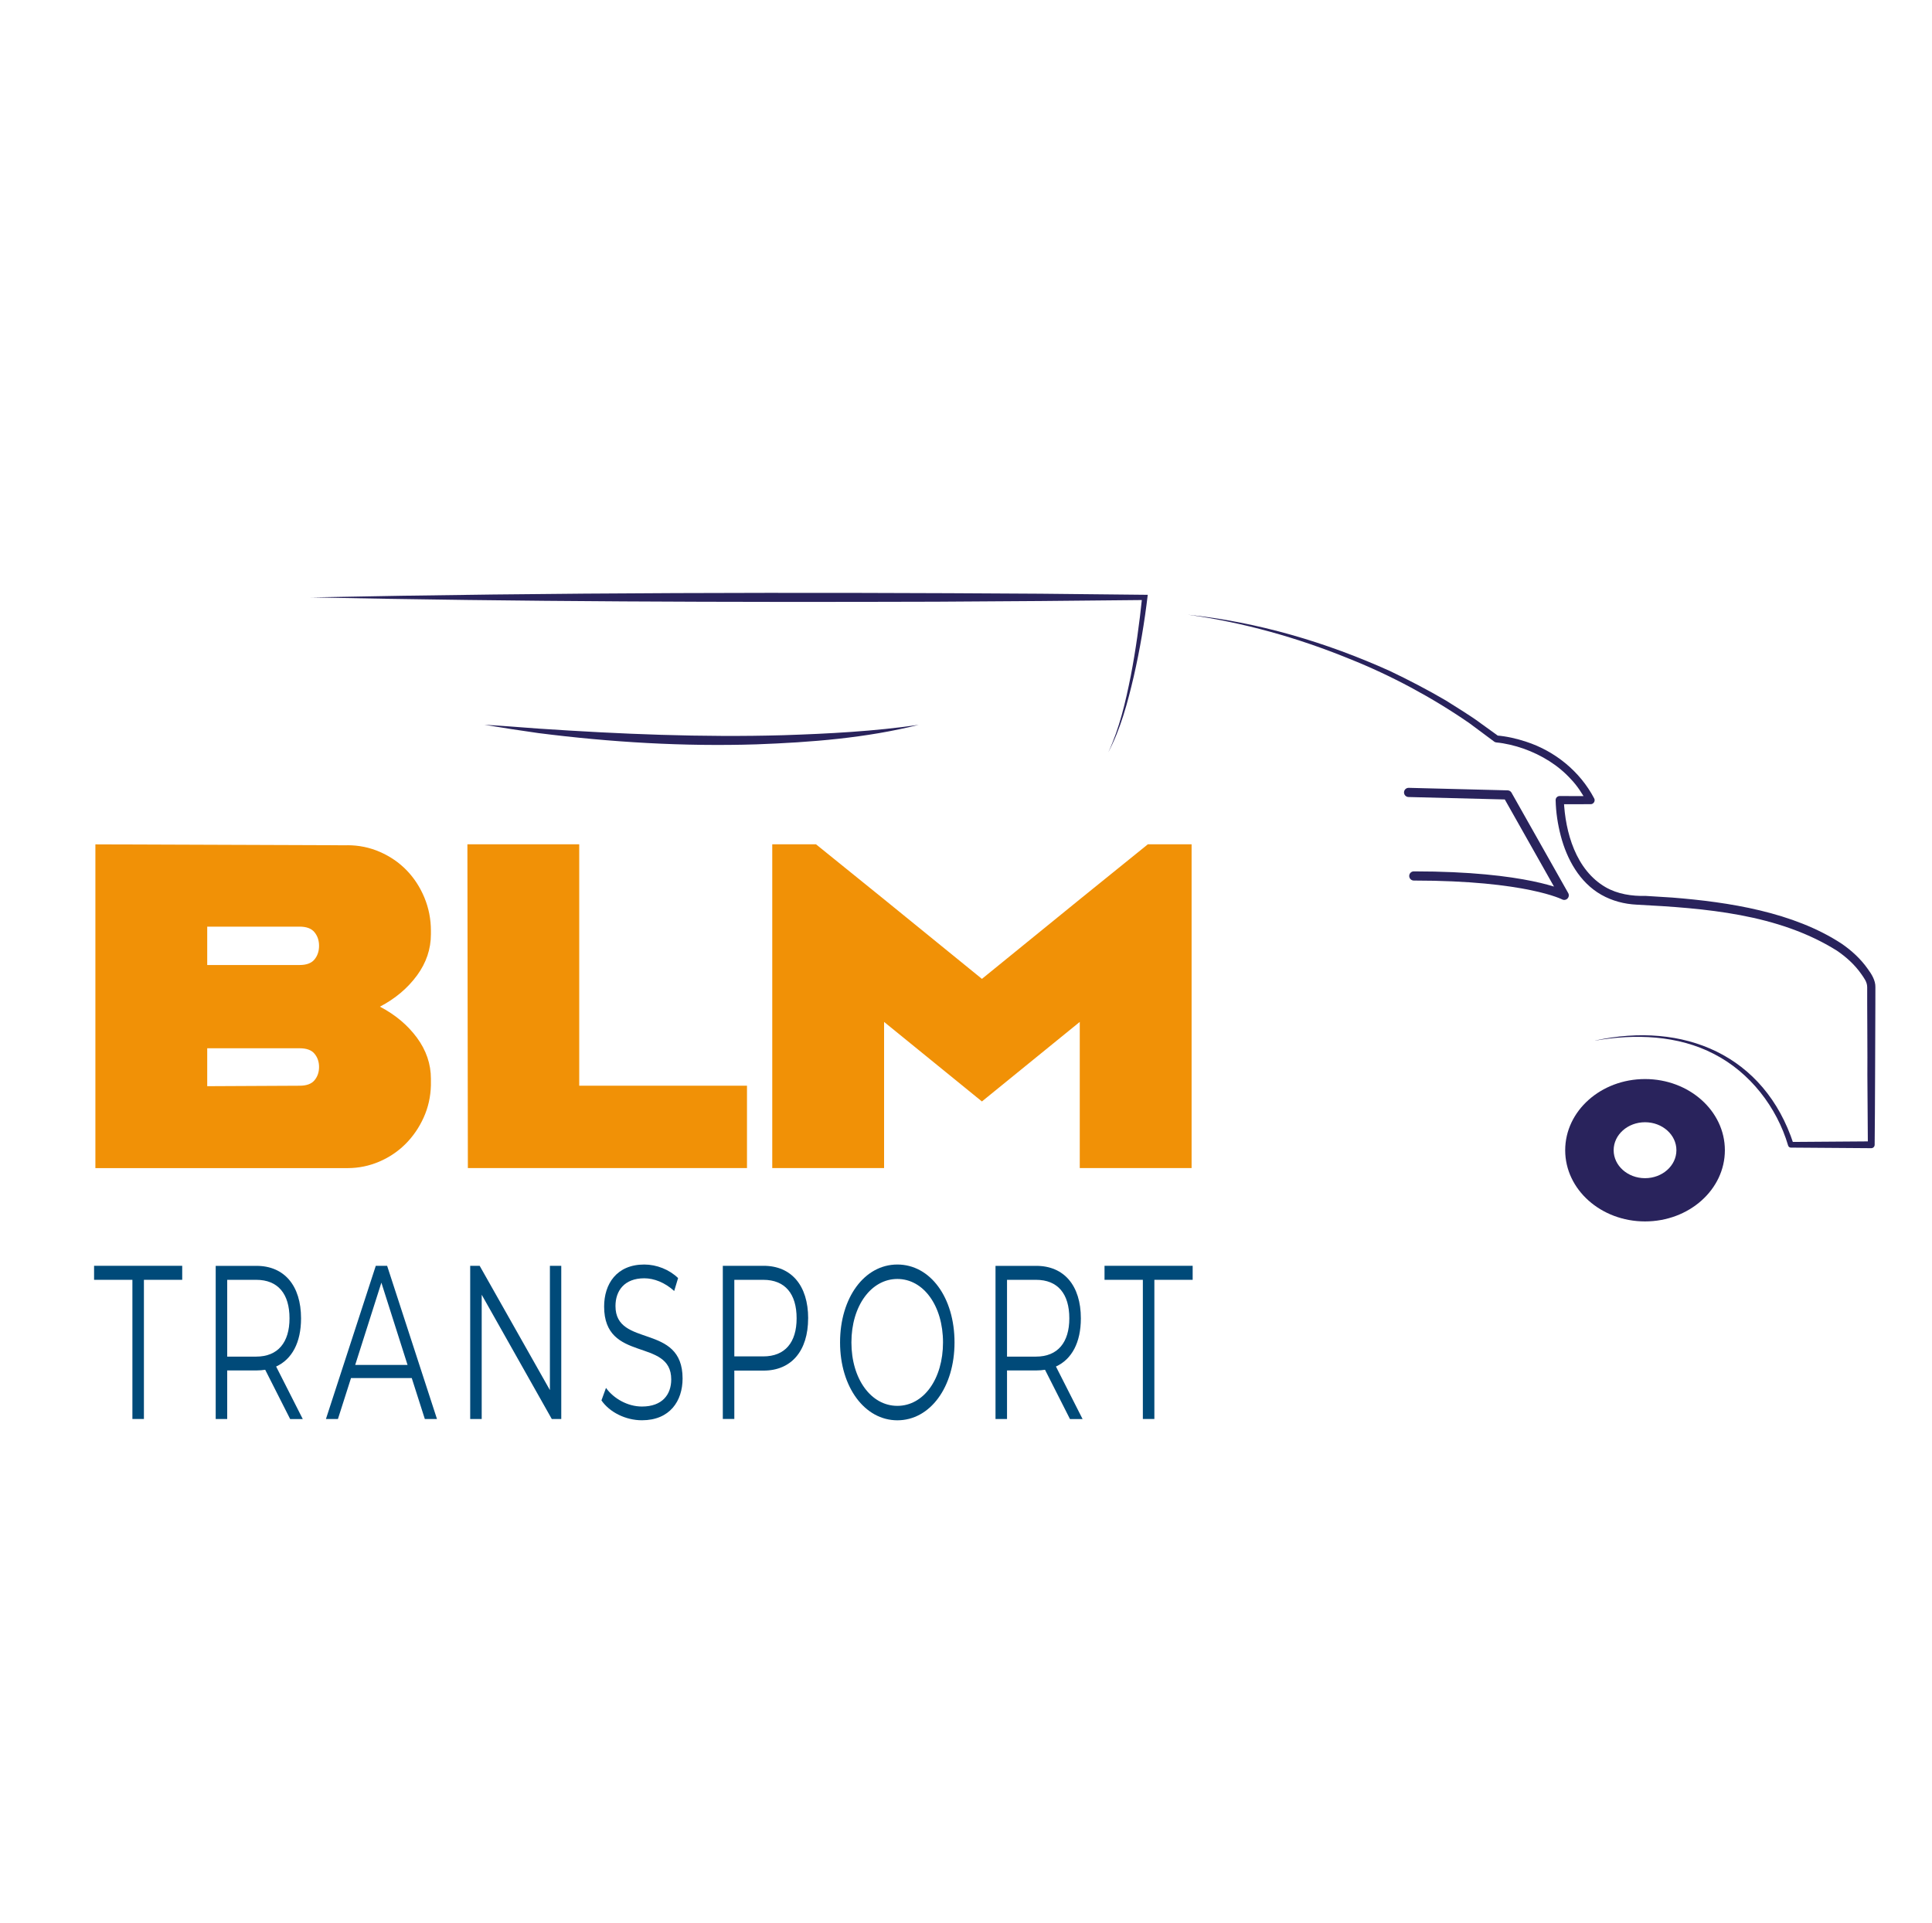
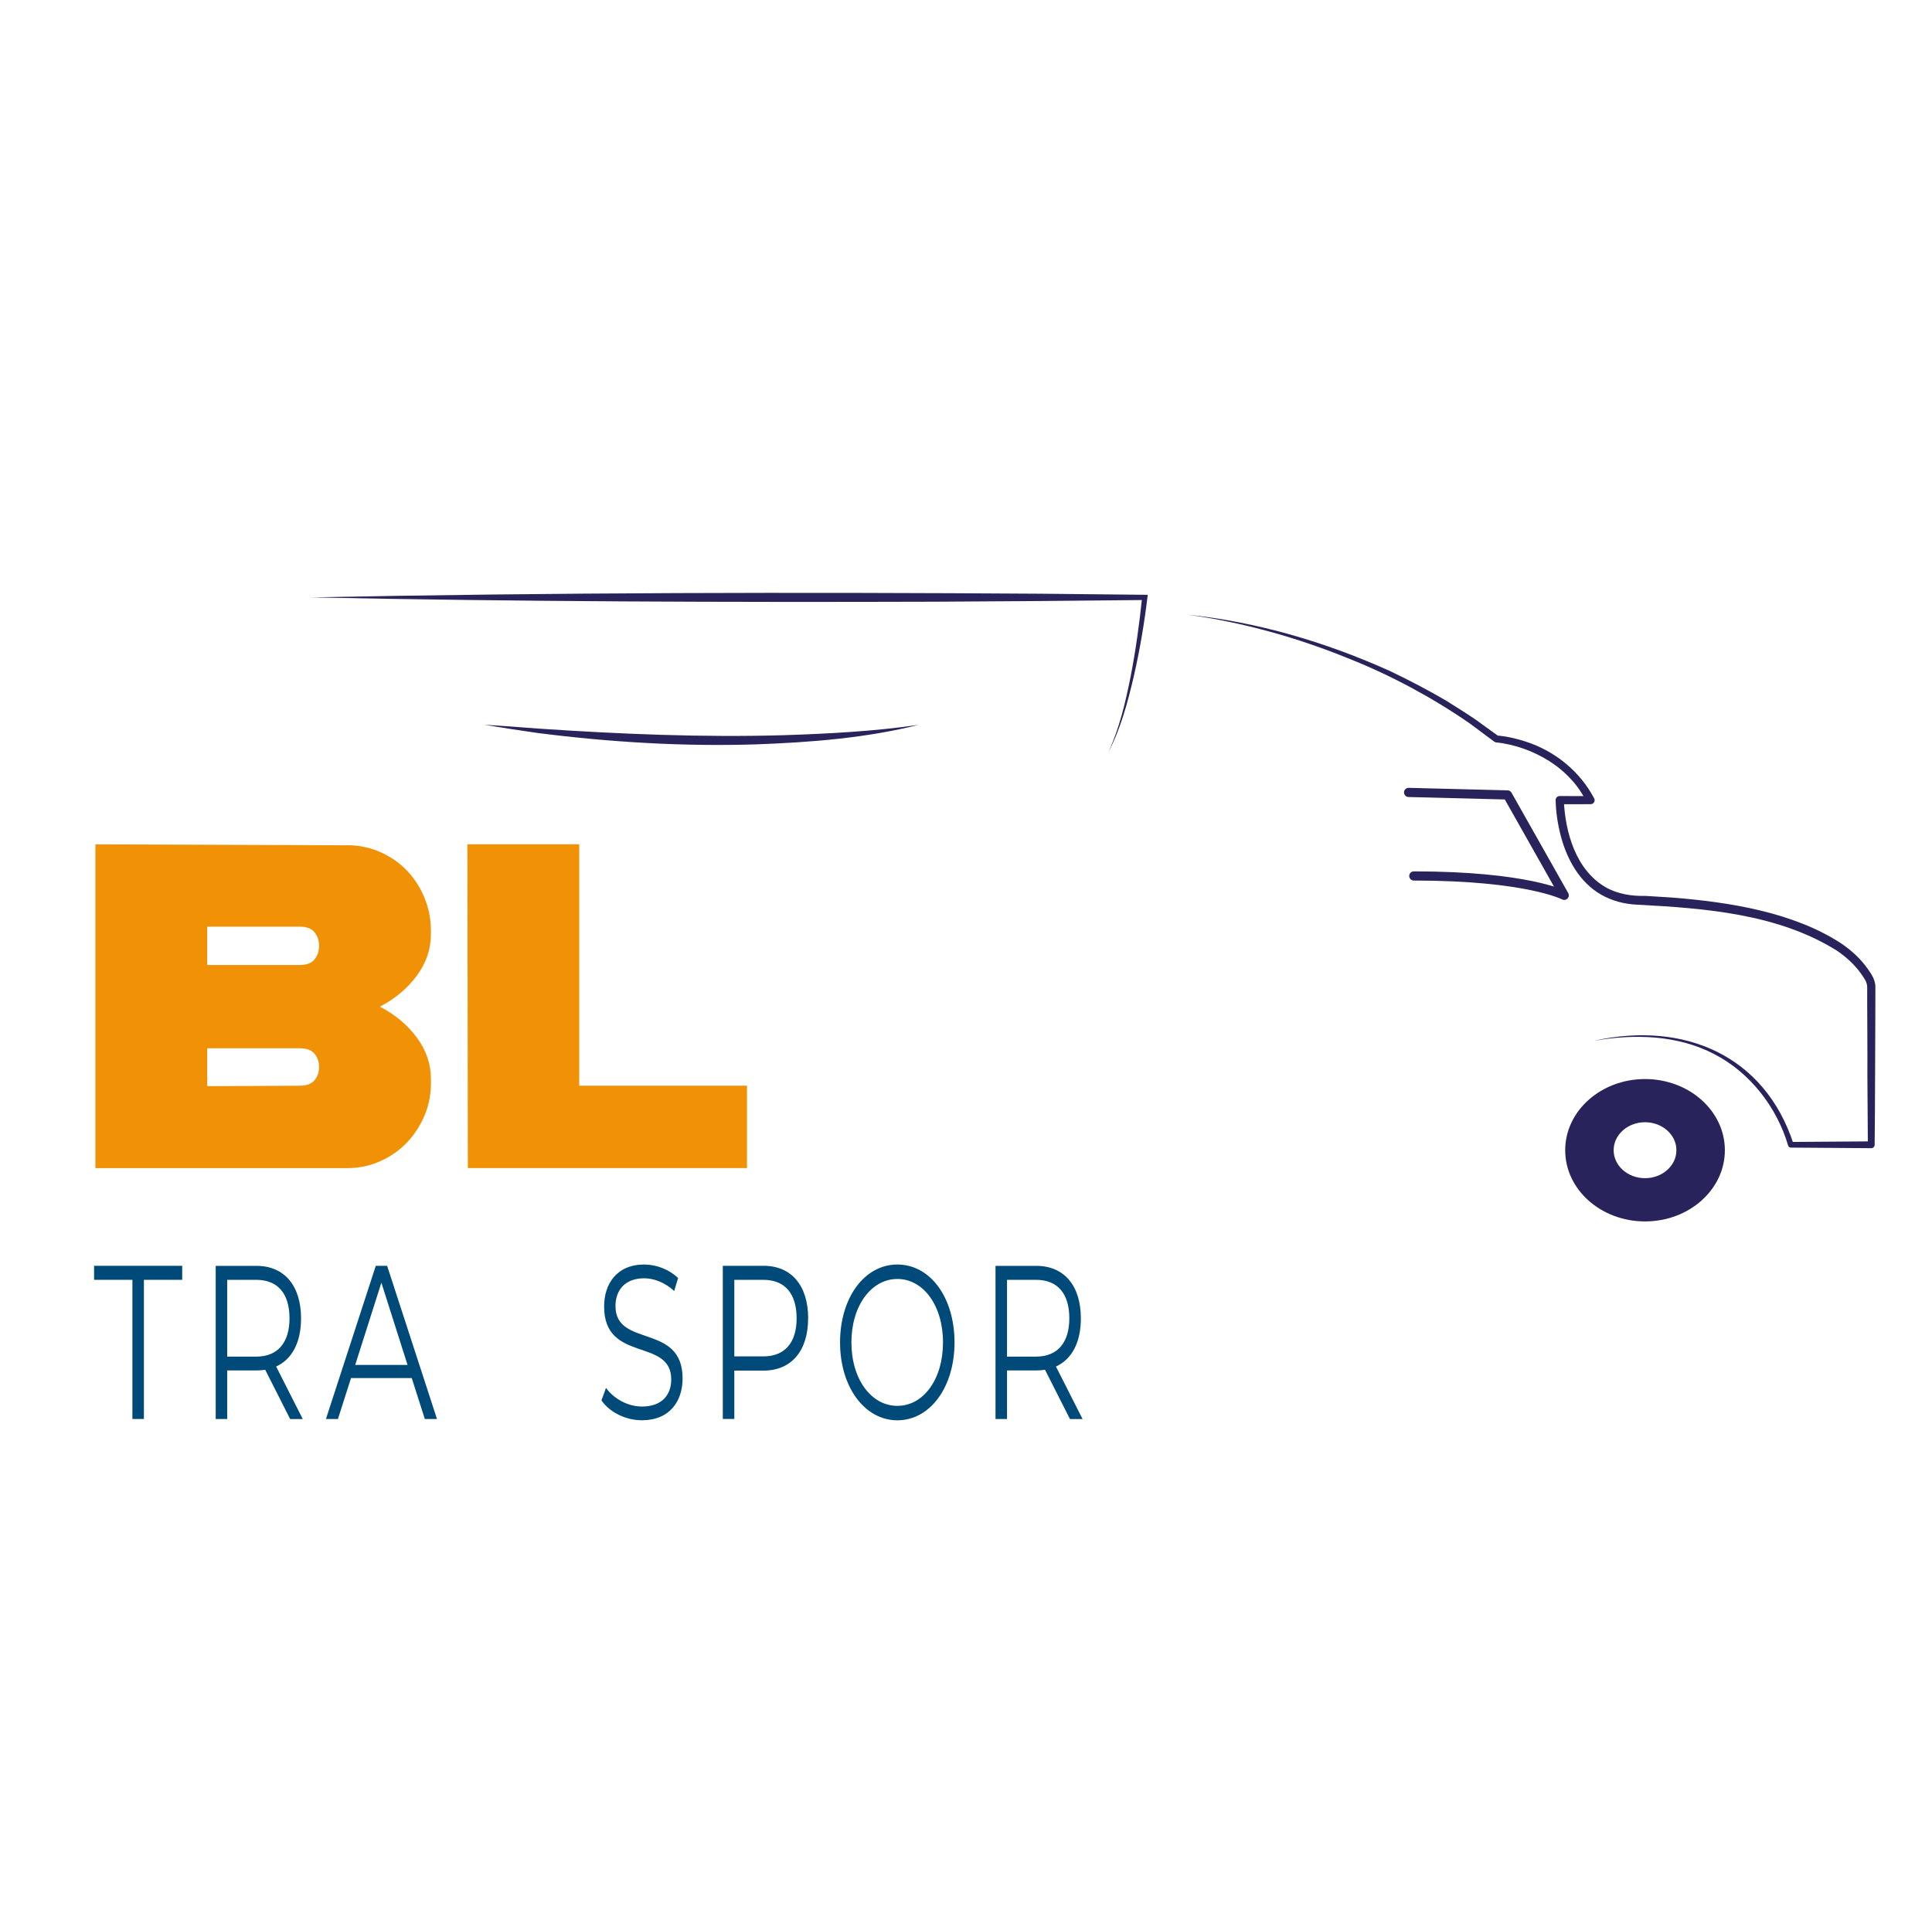
<svg xmlns="http://www.w3.org/2000/svg" id="Calque_1" data-name="Calque 1" viewBox="0 0 631.1 628.32">
  <defs>
    <style>
      .cls-1 {
        fill: #004a79;
      }

      .cls-2 {
        fill: #29235c;
      }

      .cls-3 {
        fill: #f19106;
      }

      .cls-4 {
        fill: none;
        stroke: #29235c;
        stroke-linecap: round;
        stroke-linejoin: round;
        stroke-width: 3px;
      }
    </style>
  </defs>
  <g>
    <path class="cls-1" d="M43.24,418.17h-12.51v-4.58h28.79v4.58h-12.51v45.47h-3.76v-45.47Z" />
    <path class="cls-1" d="M94.77,463.64l-8.14-16.08c-.92.14-1.83.22-2.85.22h-9.56v15.87h-3.76v-50.04h13.33c9.05,0,14.55,6.43,14.55,17.16,0,7.86-2.95,13.37-8.14,15.73l8.7,17.16h-4.12ZM94.57,430.75c0-8.01-3.76-12.58-10.89-12.58h-9.46v25.09h9.46c7.12,0,10.89-4.65,10.89-12.51Z" />
    <path class="cls-1" d="M134.5,450.27h-19.84l-4.27,13.37h-3.92l16.28-50.04h3.71l16.28,50.04h-3.97l-4.27-13.37ZM133.13,445.98l-8.55-26.88-8.55,26.88h17.09Z" />
-     <path class="cls-1" d="M183.34,413.6v50.04h-3.1l-22.89-40.6v40.6h-3.76v-50.04h3.1l22.94,40.6v-40.6h3.71Z" />
    <path class="cls-1" d="M196.47,457.56l1.48-4.07c2.54,3.5,7.07,6.08,11.75,6.08,6.66,0,9.56-3.93,9.56-8.86,0-13.73-21.92-5.29-21.92-23.81,0-7.36,4.07-13.73,13.12-13.73,4.02,0,8.19,1.65,11.04,4.43l-1.27,4.22c-3.05-2.79-6.61-4.15-9.77-4.15-6.51,0-9.41,4.07-9.41,9.08,0,13.73,21.92,5.43,21.92,23.66,0,7.36-4.17,13.65-13.28,13.65-5.34,0-10.58-2.64-13.23-6.5Z" />
    <path class="cls-1" d="M263.98,430.75c0,10.65-5.49,17.08-14.55,17.08h-9.56v15.8h-3.76v-50.04h13.33c9.05,0,14.55,6.43,14.55,17.16ZM260.22,430.75c0-8.01-3.76-12.58-10.89-12.58h-9.46v25.02h9.46c7.12,0,10.89-4.58,10.89-12.44Z" />
    <path class="cls-1" d="M274.41,438.62c0-14.58,7.94-25.45,18.72-25.45s18.67,10.8,18.67,25.45-7.99,25.45-18.67,25.45-18.72-10.87-18.72-25.45ZM308.04,438.62c0-11.94-6.36-20.73-14.91-20.73s-15.01,8.79-15.01,20.73,6.41,20.73,15.01,20.73,14.91-8.79,14.91-20.73Z" />
    <path class="cls-1" d="M349.5,463.64l-8.14-16.08c-.92.14-1.83.22-2.85.22h-9.56v15.87h-3.76v-50.04h13.33c9.05,0,14.55,6.43,14.55,17.16,0,7.86-2.95,13.37-8.14,15.73l8.7,17.16h-4.12ZM349.3,430.75c0-8.01-3.76-12.58-10.89-12.58h-9.46v25.09h9.46c7.12,0,10.89-4.65,10.89-12.51Z" />
-     <path class="cls-1" d="M373.31,418.17h-12.51v-4.58h28.79v4.58h-12.51v45.47h-3.76v-45.47Z" />
  </g>
  <g>
    <path class="cls-2" d="M101.44,195.2c79.26-1.62,159.13-1.74,238.45-1.21,0,0,34.06.35,34.06.35,0,0,.97,0,.97,0-1.06,9-2.56,17.91-4.58,26.72-1.98,8.46-4.24,17-8.3,24.73,3.67-7.9,5.63-16.44,7.33-24.94,1.64-8.51,2.83-17.14,3.72-25.75,0,0,.85.95.85.95-16.99.21-51.14.48-68.13.55-68.13.21-136.27,0-204.39-1.41h0Z" />
    <path class="cls-4" d="M460.13,258.92l32.31.82,18.52,32.8s-12.08-6.33-49.13-6.33" />
    <path class="cls-2" d="M537.36,352.57c-14.4,0-26.08,10.41-26.08,23.26s11.68,23.26,26.08,23.26,26.08-10.41,26.08-23.26-11.68-23.26-26.08-23.26ZM537.36,384.96c-5.66,0-10.25-4.09-10.25-9.14s4.59-9.14,10.25-9.14,10.25,4.09,10.25,9.14-4.59,9.14-10.25,9.14Z" />
-     <path class="cls-2" d="M521.07,339.98c28.8-6.29,55.3,4.62,64.81,33.83,0,0-.89-.69-.89-.69,0,0,26.27-.19,26.27-.19l-1.11,1.11-.16-22.89c.07-4.42-.1-24.69-.06-28.59,0-1.73-1.02-2.98-1.99-4.39-2.12-3-4.84-5.46-7.9-7.55-19.26-12.06-43.12-13.87-65.39-15.03-4.03-.19-8.03-1.22-11.58-3.24-7.1-4.03-11.25-11.63-13.24-19.26-.99-3.82-1.58-7.64-1.67-11.65-.02-.75.6-1.36,1.34-1.34,0,0,10.07.02,10.07.02l-1.17,1.93c-1.52-2.66-3.14-5.29-5.29-7.5-4.14-4.56-9.57-7.84-15.37-9.92-2.9-1.01-6-1.76-8.98-2.05-.24-.02-.46-.11-.64-.24-1.61-1.19-6.61-4.93-8.22-6.11-12.12-8.35-25.45-15.52-39.12-20.97-16.92-6.91-34.71-11.92-52.83-14.42,22.84,2.38,45.19,8.98,66.09,18.41,6.07,2.89,12.57,6.28,18.32,9.66,3.46,2.21,8.35,5.15,11.56,7.59,0,0,5.61,4.05,5.61,4.05,0,0-.64-.24-.64-.24,3.37.28,6.51,1.01,9.63,2.04,9.42,3.06,17.59,9.69,22.21,18.48.52.85-.19,1.99-1.17,1.93,0,0-10.07.02-10.07.02l1.34-1.34c.46,10.57,3.95,22.82,13.64,28.44,3.9,2.26,8.63,2.97,13.12,2.85,2.01.11,6.59.4,8.65.54,18.45,1.46,39.63,4.74,55.37,15.09,3.23,2.22,6.24,4.98,8.52,8.24,1.22,1.64,2.54,3.77,2.48,5.92,0,0-.01,5.75-.01,5.75-.05,11.38-.1,34.4-.23,45.78,0,.61-.49,1.11-1.11,1.11,0,0-26.27-.19-26.27-.19-.43,0-.79-.3-.89-.69-3.69-12.52-12.43-23.83-24.13-29.86-11.86-6.21-25.9-6.64-38.91-4.41h0Z" />
+     <path class="cls-2" d="M521.07,339.98c28.8-6.29,55.3,4.62,64.81,33.83,0,0-.89-.69-.89-.69,0,0,26.27-.19,26.27-.19l-1.11,1.11-.16-22.89c.07-4.42-.1-24.69-.06-28.59,0-1.73-1.02-2.98-1.99-4.39-2.12-3-4.84-5.46-7.9-7.55-19.26-12.06-43.12-13.87-65.39-15.03-4.03-.19-8.03-1.22-11.58-3.24-7.1-4.03-11.25-11.63-13.24-19.26-.99-3.82-1.58-7.64-1.67-11.65-.02-.75.6-1.36,1.34-1.34,0,0,10.07.02,10.07.02l-1.17,1.93c-1.52-2.66-3.14-5.29-5.29-7.5-4.14-4.56-9.57-7.84-15.37-9.92-2.9-1.01-6-1.76-8.98-2.05-.24-.02-.46-.11-.64-.24-1.61-1.19-6.61-4.93-8.22-6.11-12.12-8.35-25.45-15.52-39.12-20.97-16.92-6.91-34.71-11.92-52.83-14.42,22.84,2.38,45.19,8.98,66.09,18.41,6.07,2.89,12.57,6.28,18.32,9.66,3.46,2.21,8.35,5.15,11.56,7.59,0,0,5.61,4.05,5.61,4.05,0,0-.64-.24-.64-.24,3.37.28,6.51,1.01,9.63,2.04,9.42,3.06,17.59,9.69,22.21,18.48.52.85-.19,1.99-1.17,1.93,0,0-10.07.02-10.07.02l1.34-1.34c.46,10.57,3.95,22.82,13.64,28.44,3.9,2.26,8.63,2.97,13.12,2.85,2.01.11,6.59.4,8.65.54,18.45,1.46,39.63,4.74,55.37,15.09,3.23,2.22,6.24,4.98,8.52,8.24,1.22,1.64,2.54,3.77,2.48,5.92,0,0-.01,5.75-.01,5.75-.05,11.38-.1,34.4-.23,45.78,0,.61-.49,1.11-1.11,1.11,0,0-26.27-.19-26.27-.19-.43,0-.79-.3-.89-.69-3.69-12.52-12.43-23.83-24.13-29.86-11.86-6.21-25.9-6.64-38.91-4.41Z" />
    <path class="cls-2" d="M300.19,236.81c-17.33,4.35-35.28,5.74-53.09,6.4-23.79.75-47.63-.68-71.23-3.68-5.89-.83-11.76-1.73-17.62-2.72,5.94.33,11.85.84,17.77,1.26,26.53,1.78,53.31,2.91,79.89,2.15,14.71-.48,29.72-1.26,44.28-3.4h0Z" />
  </g>
  <g>
    <path class="cls-3" d="M113.5,276.17c3.73,0,7.27.73,10.61,2.19,3.34,1.46,6.24,3.45,8.69,5.97,2.45,2.52,4.39,5.49,5.82,8.92,1.42,3.43,2.14,7.05,2.14,10.88v-3.76,4.86c0,4.86-1.52,9.37-4.57,13.52-3.05,4.15-7.07,7.54-12.08,10.17,5.01,2.62,9.03,6,12.08,10.13,3.04,4.13,4.57,8.61,4.57,13.45v2.12c-.1,3.73-.88,7.23-2.36,10.5-1.47,3.27-3.44,6.15-5.89,8.61-2.46,2.47-5.33,4.41-8.62,5.82-3.29,1.41-6.75,2.12-10.38,2.12H31.16v-105.78l82.34.3ZM67.69,315.31h30.17c2.27,0,3.89-.61,4.88-1.83.99-1.22,1.48-2.7,1.48-4.44s-.49-3.21-1.48-4.43c-.98-1.22-2.61-1.84-4.88-1.84h-30.17v12.54ZM97.86,354.75c2.27,0,3.89-.59,4.88-1.79.99-1.2,1.48-2.64,1.48-4.33s-.49-3.13-1.48-4.33c-.98-1.2-2.61-1.79-4.88-1.79h-30.17v12.39l30.17-.15Z" />
    <path class="cls-3" d="M152.68,275.87h36.53v78.88h54.8v26.9h-91.18l-.15-105.78Z" />
-     <path class="cls-3" d="M352.71,293.85l22.24-17.98h14.29v105.78h-36.53v-47.75l-31.96,25.99-31.96-25.99v47.75h-36.53v-105.78h14.29l22.24,17.98,31.96,25.99,31.96-25.99Z" />
  </g>
</svg>